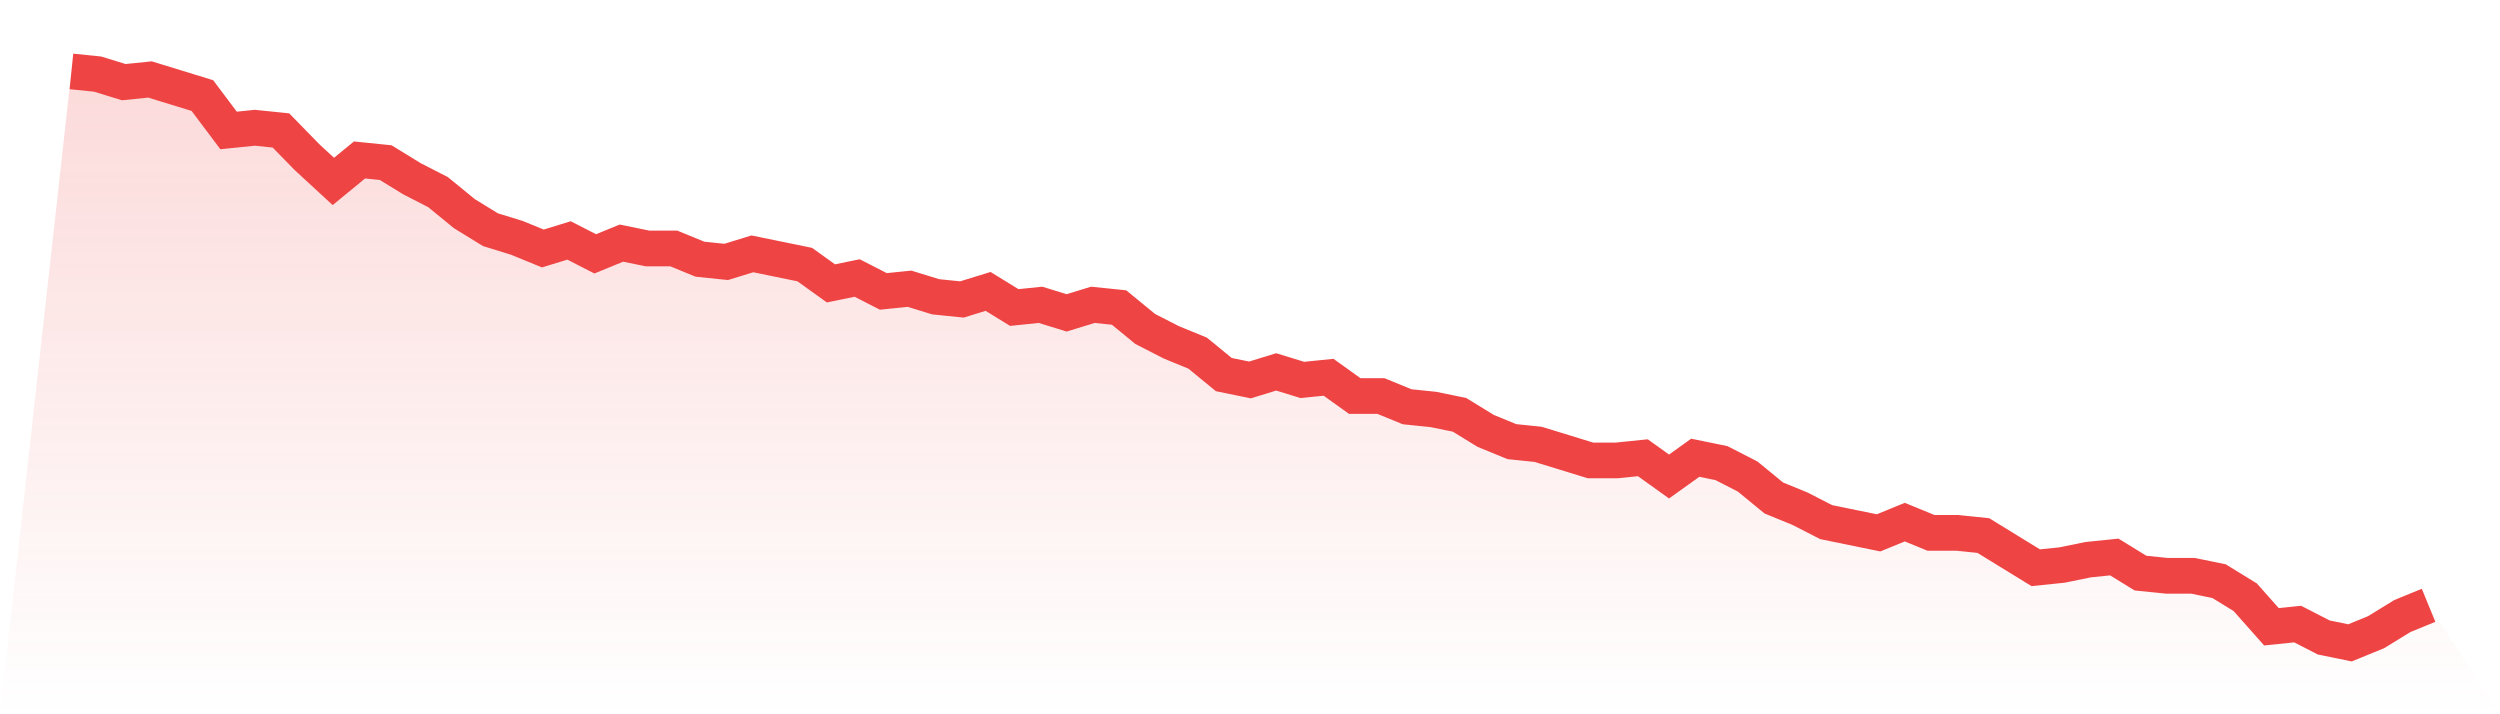
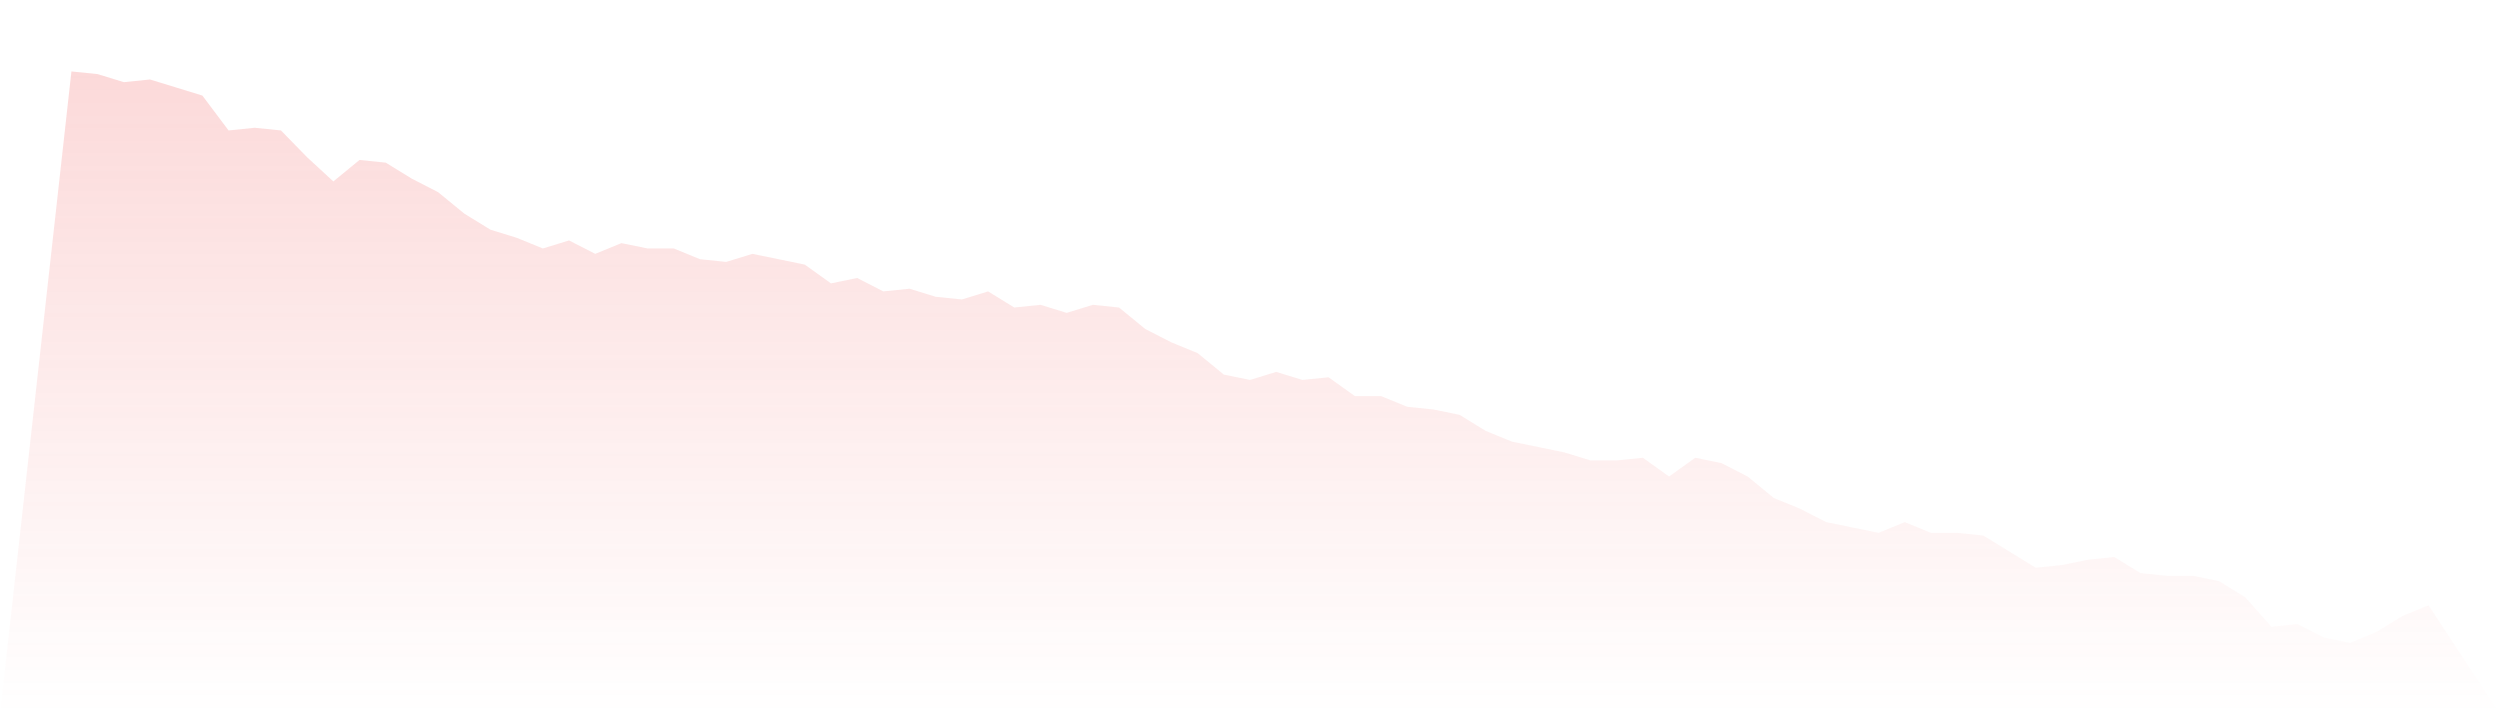
<svg xmlns="http://www.w3.org/2000/svg" viewBox="0 0 140 40">
  <defs>
    <linearGradient id="gradient" x1="0" x2="0" y1="0" y2="1">
      <stop offset="0%" stop-color="#ef4444" stop-opacity="0.2" />
      <stop offset="100%" stop-color="#ef4444" stop-opacity="0" />
    </linearGradient>
  </defs>
-   <path d="M4,4 L4,4 L5.467,4.15 L6.933,4.601 L8.4,4.451 L9.867,4.901 L11.333,5.352 L12.8,7.305 L14.267,7.155 L15.733,7.305 L17.2,8.808 L18.667,10.16 L20.133,8.958 L21.6,9.108 L23.067,10.009 L24.533,10.761 L26,11.962 L27.467,12.864 L28.933,13.315 L30.4,13.915 L31.867,13.465 L33.333,14.216 L34.8,13.615 L36.267,13.915 L37.733,13.915 L39.2,14.516 L40.667,14.667 L42.133,14.216 L43.6,14.516 L45.067,14.817 L46.533,15.869 L48,15.568 L49.467,16.319 L50.933,16.169 L52.4,16.62 L53.867,16.77 L55.333,16.319 L56.8,17.221 L58.267,17.07 L59.733,17.521 L61.2,17.07 L62.667,17.221 L64.133,18.423 L65.6,19.174 L67.067,19.775 L68.533,20.977 L70,21.277 L71.467,20.826 L72.933,21.277 L74.4,21.127 L75.867,22.178 L77.333,22.178 L78.8,22.779 L80.267,22.93 L81.733,23.23 L83.2,24.131 L84.667,24.732 L86.133,24.883 L87.6,25.333 L89.067,25.784 L90.533,25.784 L92,25.634 L93.467,26.685 L94.933,25.634 L96.4,25.934 L97.867,26.685 L99.333,27.887 L100.8,28.488 L102.267,29.239 L103.733,29.54 L105.2,29.84 L106.667,29.239 L108.133,29.84 L109.6,29.84 L111.067,29.991 L112.533,30.892 L114,31.793 L115.467,31.643 L116.933,31.343 L118.4,31.192 L119.867,32.094 L121.333,32.244 L122.8,32.244 L124.267,32.545 L125.733,33.446 L127.2,35.099 L128.667,34.948 L130.133,35.7 L131.6,36 L133.067,35.399 L134.533,34.498 L136,33.897 L140,40 L0,40 z" fill="url(#gradient)" />
-   <path d="M4,4 L4,4 L5.467,4.15 L6.933,4.601 L8.4,4.451 L9.867,4.901 L11.333,5.352 L12.8,7.305 L14.267,7.155 L15.733,7.305 L17.2,8.808 L18.667,10.16 L20.133,8.958 L21.6,9.108 L23.067,10.009 L24.533,10.761 L26,11.962 L27.467,12.864 L28.933,13.315 L30.4,13.915 L31.867,13.465 L33.333,14.216 L34.8,13.615 L36.267,13.915 L37.733,13.915 L39.2,14.516 L40.667,14.667 L42.133,14.216 L43.6,14.516 L45.067,14.817 L46.533,15.869 L48,15.568 L49.467,16.319 L50.933,16.169 L52.4,16.62 L53.867,16.77 L55.333,16.319 L56.8,17.221 L58.267,17.07 L59.733,17.521 L61.2,17.07 L62.667,17.221 L64.133,18.423 L65.6,19.174 L67.067,19.775 L68.533,20.977 L70,21.277 L71.467,20.826 L72.933,21.277 L74.4,21.127 L75.867,22.178 L77.333,22.178 L78.8,22.779 L80.267,22.93 L81.733,23.23 L83.2,24.131 L84.667,24.732 L86.133,24.883 L87.6,25.333 L89.067,25.784 L90.533,25.784 L92,25.634 L93.467,26.685 L94.933,25.634 L96.4,25.934 L97.867,26.685 L99.333,27.887 L100.8,28.488 L102.267,29.239 L103.733,29.54 L105.2,29.84 L106.667,29.239 L108.133,29.84 L109.6,29.84 L111.067,29.991 L112.533,30.892 L114,31.793 L115.467,31.643 L116.933,31.343 L118.4,31.192 L119.867,32.094 L121.333,32.244 L122.8,32.244 L124.267,32.545 L125.733,33.446 L127.2,35.099 L128.667,34.948 L130.133,35.7 L131.6,36 L133.067,35.399 L134.533,34.498 L136,33.897" fill="none" stroke="#ef4444" stroke-width="2" />
+   <path d="M4,4 L4,4 L5.467,4.15 L6.933,4.601 L8.4,4.451 L9.867,4.901 L11.333,5.352 L12.8,7.305 L14.267,7.155 L15.733,7.305 L17.2,8.808 L18.667,10.16 L20.133,8.958 L21.6,9.108 L23.067,10.009 L24.533,10.761 L26,11.962 L27.467,12.864 L28.933,13.315 L30.4,13.915 L31.867,13.465 L33.333,14.216 L34.8,13.615 L36.267,13.915 L37.733,13.915 L39.2,14.516 L40.667,14.667 L42.133,14.216 L43.6,14.516 L45.067,14.817 L46.533,15.869 L48,15.568 L49.467,16.319 L50.933,16.169 L52.4,16.62 L53.867,16.77 L55.333,16.319 L56.8,17.221 L58.267,17.07 L59.733,17.521 L61.2,17.07 L62.667,17.221 L64.133,18.423 L65.6,19.174 L67.067,19.775 L68.533,20.977 L70,21.277 L71.467,20.826 L72.933,21.277 L74.4,21.127 L75.867,22.178 L77.333,22.178 L78.8,22.779 L80.267,22.93 L81.733,23.23 L83.2,24.131 L84.667,24.732 L87.6,25.333 L89.067,25.784 L90.533,25.784 L92,25.634 L93.467,26.685 L94.933,25.634 L96.4,25.934 L97.867,26.685 L99.333,27.887 L100.8,28.488 L102.267,29.239 L103.733,29.54 L105.2,29.84 L106.667,29.239 L108.133,29.84 L109.6,29.84 L111.067,29.991 L112.533,30.892 L114,31.793 L115.467,31.643 L116.933,31.343 L118.4,31.192 L119.867,32.094 L121.333,32.244 L122.8,32.244 L124.267,32.545 L125.733,33.446 L127.2,35.099 L128.667,34.948 L130.133,35.7 L131.6,36 L133.067,35.399 L134.533,34.498 L136,33.897 L140,40 L0,40 z" fill="url(#gradient)" />
</svg>